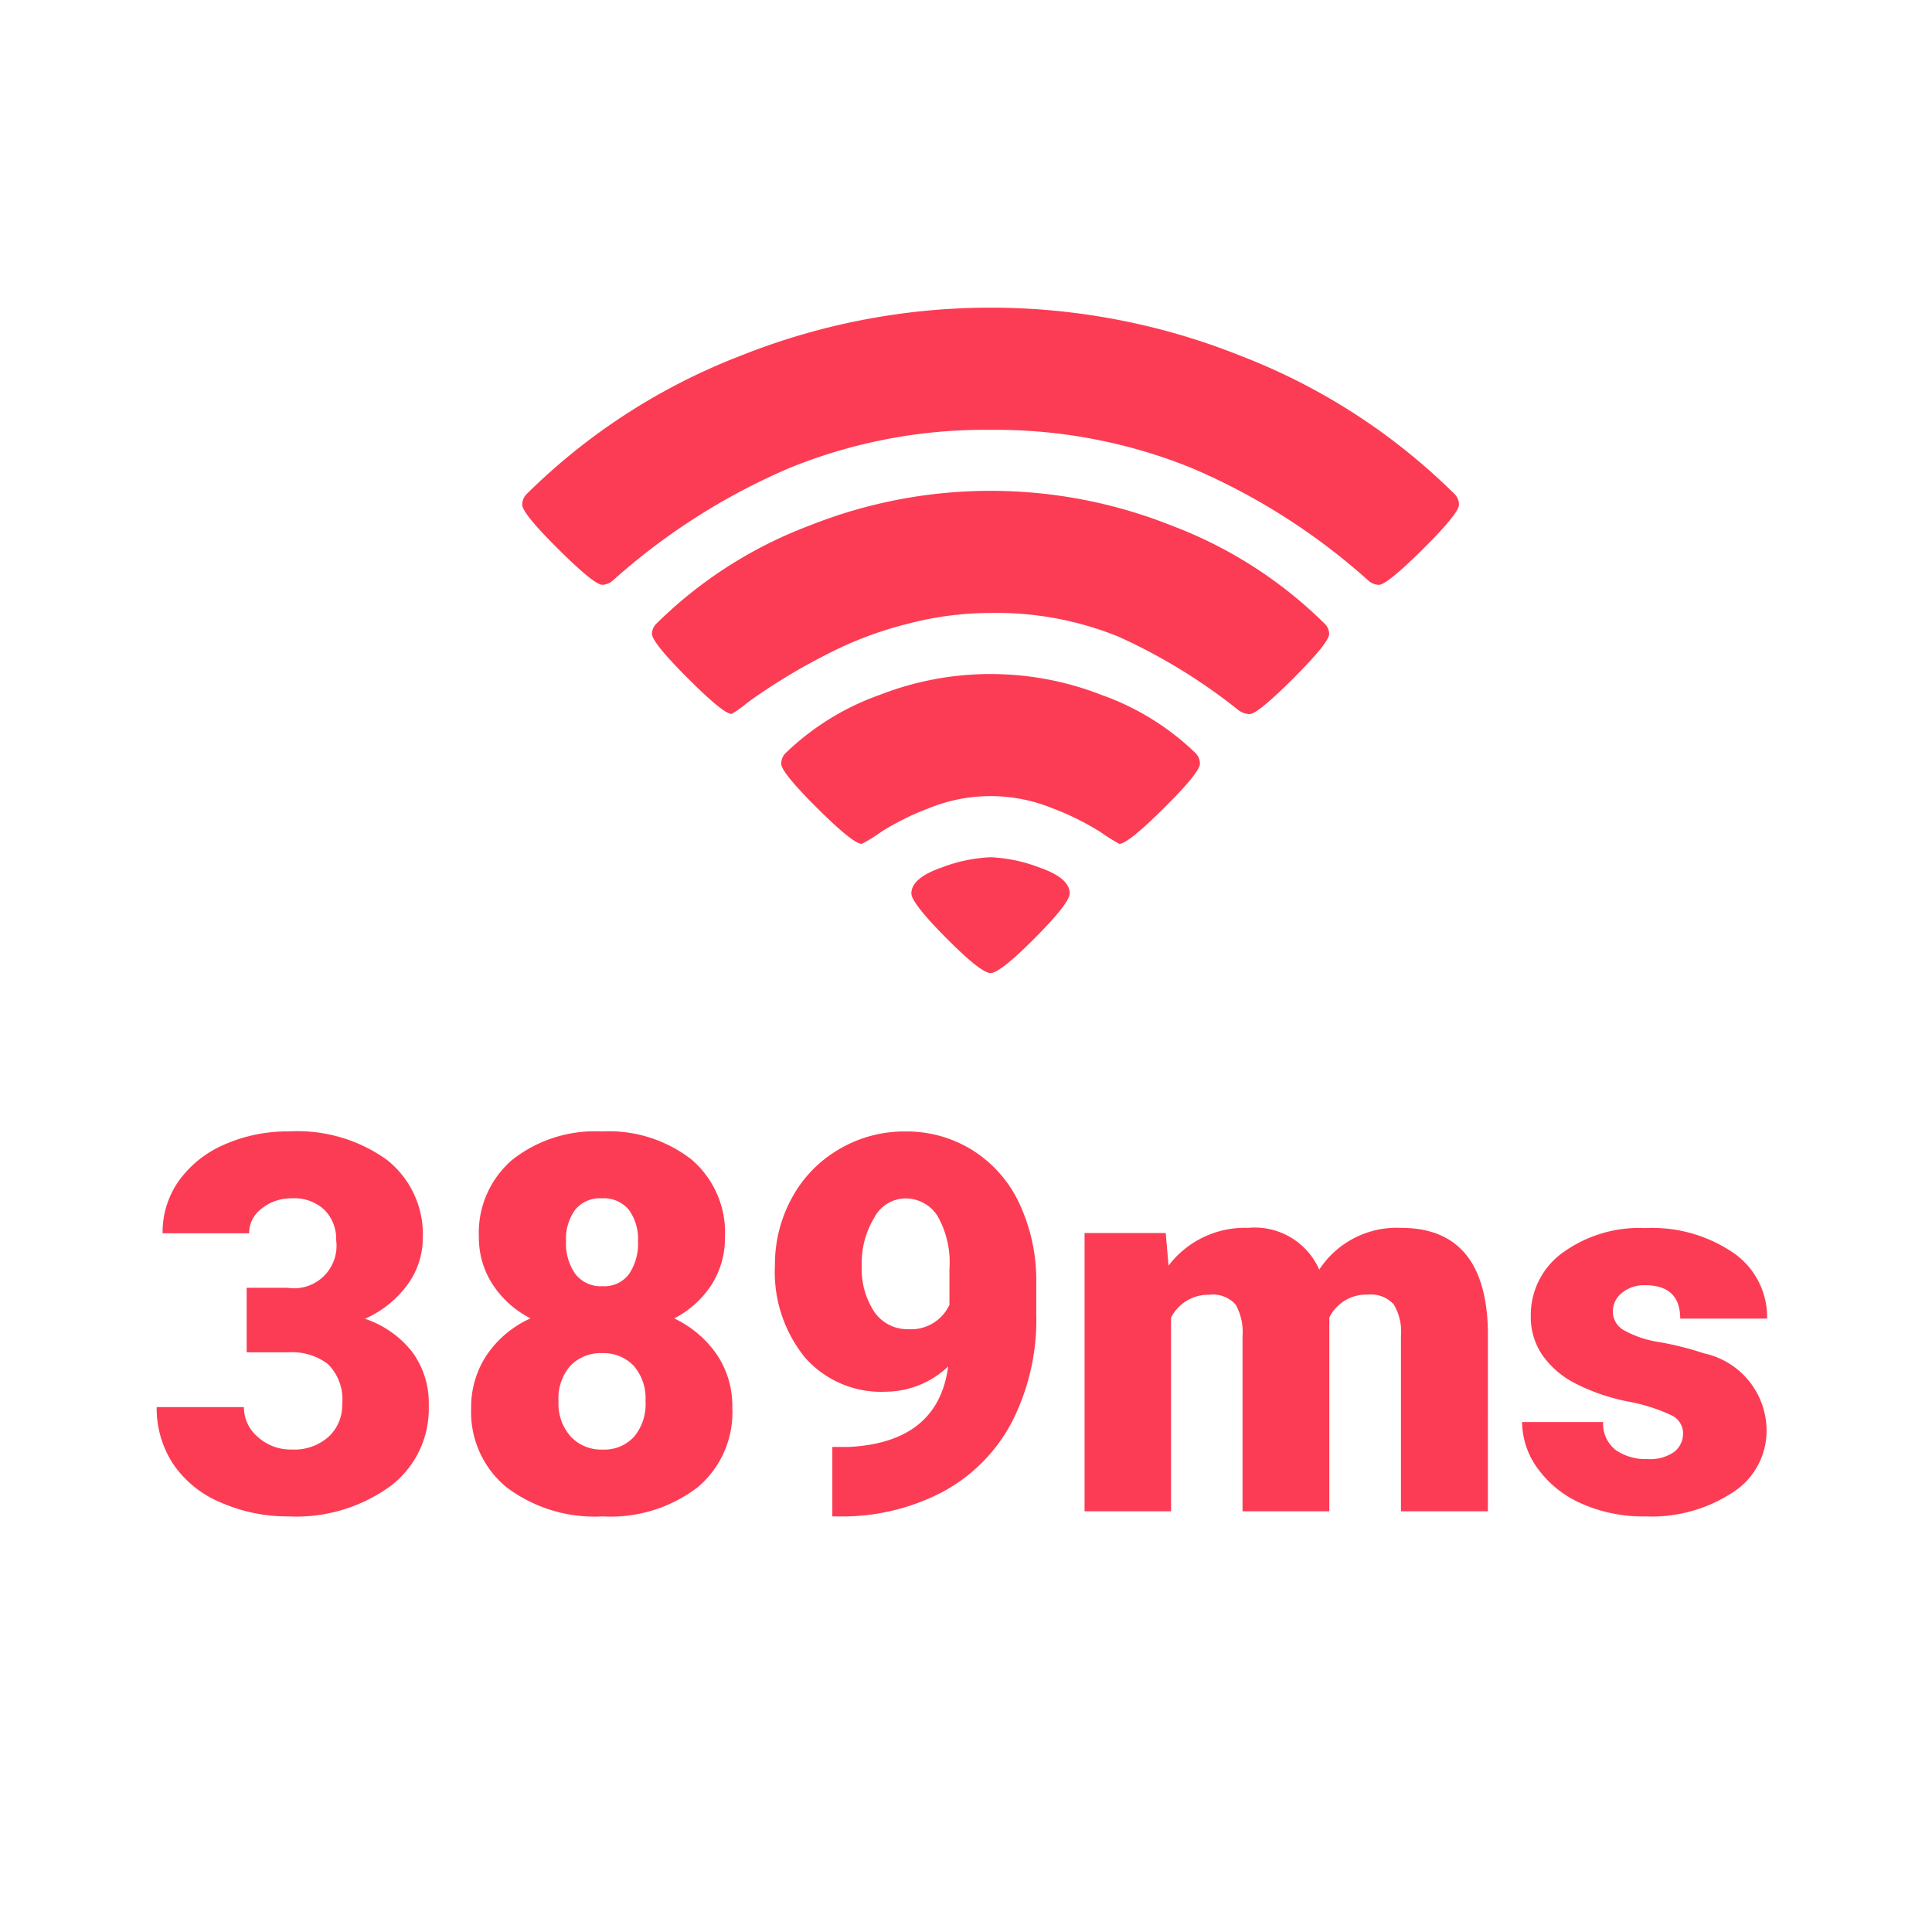
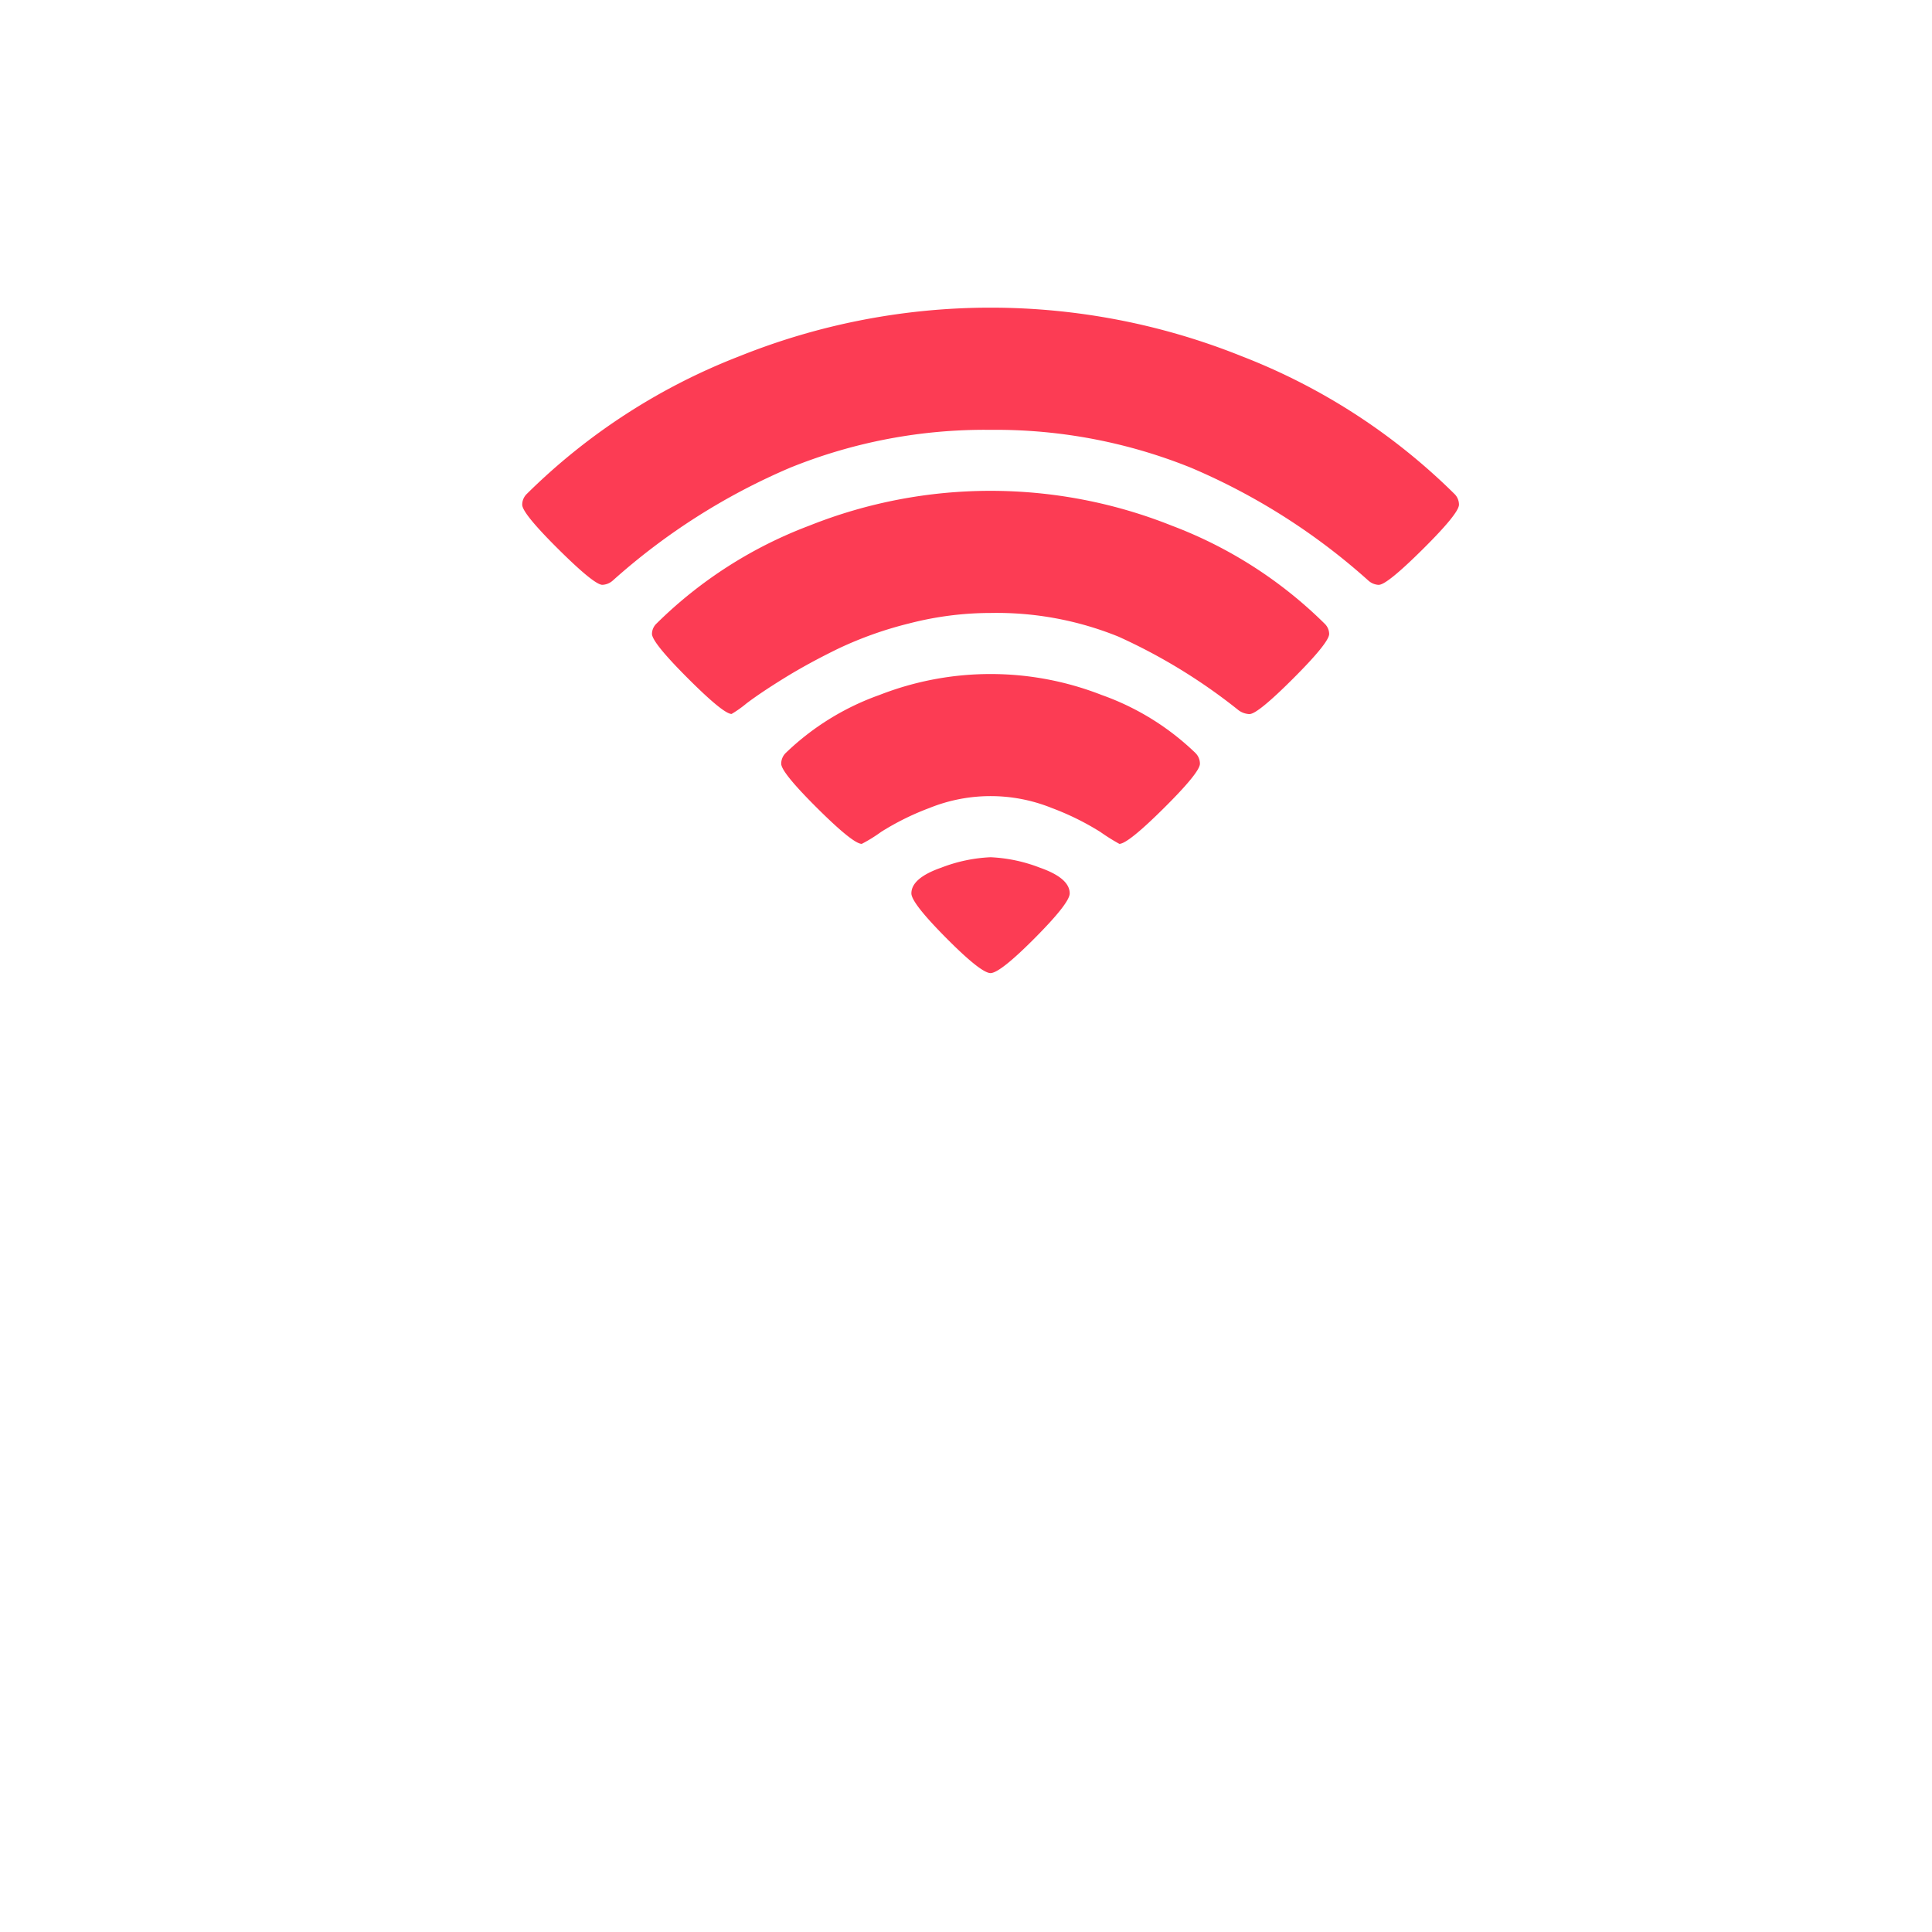
<svg xmlns="http://www.w3.org/2000/svg" width="37" height="37" viewBox="0 0 37 37">
  <defs>
    <style>.a,.c{fill:#fc3c54;}.a{opacity:0;}.b{clip-path:url(#a);}</style>
    <clipPath id="a">
      <circle class="a" cx="18.5" cy="18.5" r="18.5" transform="translate(435 1299)" />
    </clipPath>
  </defs>
  <g class="b" transform="translate(-435 -1299)">
-     <path class="c" d="M1.953-4.218h.783a.814.814,0,0,0,.931-.911.788.788,0,0,0-.222-.579.84.84,0,0,0-.625-.224.9.9,0,0,0-.574.192A.586.586,0,0,0,2-5.262H.343a1.7,1.7,0,0,1,.315-1.01,2.081,2.081,0,0,1,.874-.692,2.988,2.988,0,0,1,1.229-.249,2.936,2.936,0,0,1,1.881.547,1.817,1.817,0,0,1,.684,1.5,1.515,1.515,0,0,1-.283.874,2.018,2.018,0,0,1-.825.667,1.928,1.928,0,0,1,.9.628A1.654,1.654,0,0,1,5.44-1.953,1.85,1.85,0,0,1,4.7-.416,3.066,3.066,0,0,1,2.761.16,3.18,3.18,0,0,1,1.453-.108,2.048,2.048,0,0,1,.54-.852a1.933,1.933,0,0,1-.31-1.081H1.9a.747.747,0,0,0,.266.571.939.939,0,0,0,.655.241.983.983,0,0,0,.7-.244.815.815,0,0,0,.261-.623.953.953,0,0,0-.271-.768,1.132,1.132,0,0,0-.749-.227H1.953Zm9.159-.975a1.655,1.655,0,0,1-.259.921,1.883,1.883,0,0,1-.712.64,2.072,2.072,0,0,1,.813.687,1.773,1.773,0,0,1,.3,1.032A1.876,1.876,0,0,1,10.593-.4,2.75,2.75,0,0,1,8.768.16,2.8,2.8,0,0,1,6.927-.4a1.863,1.863,0,0,1-.675-1.514,1.8,1.8,0,0,1,.3-1.019,2.009,2.009,0,0,1,.837-.7,1.894,1.894,0,0,1-.719-.64A1.644,1.644,0,0,1,6.4-5.193,1.84,1.84,0,0,1,7.04-6.67a2.554,2.554,0,0,1,1.714-.542,2.569,2.569,0,0,1,1.724.542A1.84,1.84,0,0,1,11.113-5.193ZM9.591-2.046a.947.947,0,0,0-.229-.682.8.8,0,0,0-.6-.239.805.805,0,0,0-.606.239.94.94,0,0,0-.231.682.949.949,0,0,0,.234.677.8.8,0,0,0,.613.249.771.771,0,0,0,.6-.246A.966.966,0,0,0,9.591-2.046ZM8.754-5.932a.613.613,0,0,0-.51.219.951.951,0,0,0-.175.608,1.008,1.008,0,0,0,.177.62.612.612,0,0,0,.522.236.587.587,0,0,0,.51-.236,1.04,1.04,0,0,0,.17-.62.953.953,0,0,0-.175-.606A.622.622,0,0,0,8.754-5.932Zm6.633,3.221a1.753,1.753,0,0,1-1.2.483,1.94,1.94,0,0,1-1.546-.66,2.6,2.6,0,0,1-.571-1.763,2.646,2.646,0,0,1,.32-1.28,2.4,2.4,0,0,1,.9-.936,2.45,2.45,0,0,1,1.278-.345,2.379,2.379,0,0,1,1.283.357,2.4,2.4,0,0,1,.894,1.01,3.468,3.468,0,0,1,.33,1.5v.635a4.31,4.31,0,0,1-.465,2.058A3.213,3.213,0,0,1,15.279-.308,4.147,4.147,0,0,1,13.269.16h-.1V-1.17l.315,0Q15.195-1.258,15.387-2.711Zm-.753-.714a.808.808,0,0,0,.778-.468v-.689A1.793,1.793,0,0,0,15.18-5.6a.726.726,0,0,0-.625-.33.686.686,0,0,0-.586.374,1.663,1.663,0,0,0-.236.906,1.491,1.491,0,0,0,.241.894A.772.772,0,0,0,14.633-3.425Zm4.92-1.842.054.625a1.832,1.832,0,0,1,1.522-.724,1.349,1.349,0,0,1,1.364.8,1.773,1.773,0,0,1,1.566-.8q1.62,0,1.664,1.96V.062H24.059V-3.3a1.016,1.016,0,0,0-.138-.6.587.587,0,0,0-.5-.187.786.786,0,0,0-.734.438l0,.069V.062H21.025V-3.292a1.068,1.068,0,0,0-.133-.606.585.585,0,0,0-.507-.187.8.8,0,0,0-.729.438V.062H18V-5.267Zm9.908,3.831a.383.383,0,0,0-.222-.34,3.371,3.371,0,0,0-.842-.266A3.84,3.84,0,0,1,27.373-2.4a1.716,1.716,0,0,1-.616-.544,1.3,1.3,0,0,1-.212-.734,1.473,1.473,0,0,1,.606-1.209,2.5,2.5,0,0,1,1.586-.475,2.764,2.764,0,0,1,1.694.478,1.494,1.494,0,0,1,.64,1.256H29.407q0-.64-.675-.64a.669.669,0,0,0-.438.145.45.45,0,0,0-.177.362.413.413,0,0,0,.217.359,2.047,2.047,0,0,0,.692.227,5.979,5.979,0,0,1,.835.212,1.516,1.516,0,0,1,1.2,1.482A1.4,1.4,0,0,1,30.414-.3,2.84,2.84,0,0,1,28.737.16a2.9,2.9,0,0,1-1.221-.246,2.042,2.042,0,0,1-.837-.67,1.517,1.517,0,0,1-.3-.891h1.551a.641.641,0,0,0,.246.539,1.013,1.013,0,0,0,.606.17.8.8,0,0,0,.51-.138A.441.441,0,0,0,29.461-1.435Z" transform="translate(437.771 1327.881)" />
    <path class="c" d="M9.152,12.744q-.183,0-.85-.672t-.667-.854q0-.293.571-.493a2.977,2.977,0,0,1,.945-.2,2.977,2.977,0,0,1,.945.2q.571.2.571.493,0,.183-.667.854t-.85.672Zm2.466-2.475a3.8,3.8,0,0,1-.365-.229,5.137,5.137,0,0,0-.927-.457,3.129,3.129,0,0,0-2.348,0,5.064,5.064,0,0,0-.923.457,2.827,2.827,0,0,1-.37.229q-.165,0-.854-.685t-.689-.85a.288.288,0,0,1,.091-.21,4.989,4.989,0,0,1,1.79-1.106,5.84,5.84,0,0,1,4.257,0,4.97,4.97,0,0,1,1.79,1.106.288.288,0,0,1,.091.21q0,.165-.69.85t-.854.685Zm2.494-2.485a.38.38,0,0,1-.21-.073A10.8,10.8,0,0,0,11.6,6.3a6.206,6.206,0,0,0-2.448-.453,6.235,6.235,0,0,0-1.558.2,7.18,7.18,0,0,0-1.361.484q-.58.283-1.037.566t-.721.484a2.139,2.139,0,0,1-.283.2q-.155,0-.84-.685t-.685-.85a.279.279,0,0,1,.091-.2A8.348,8.348,0,0,1,5.68,4.175a9.365,9.365,0,0,1,6.942,0,8.348,8.348,0,0,1,2.923,1.873.279.279,0,0,1,.091.2q0,.165-.685.85t-.84.685Zm2.475-2.475a.317.317,0,0,1-.2-.082,12.259,12.259,0,0,0-3.394-2.16,9.989,9.989,0,0,0-3.841-.727,9.926,9.926,0,0,0-3.841.726,12.322,12.322,0,0,0-3.394,2.16.319.319,0,0,1-.2.082q-.155,0-.845-.685t-.69-.849a.288.288,0,0,1,.091-.21A11.886,11.886,0,0,1,4.337.932a12.9,12.9,0,0,1,9.629,0,11.886,11.886,0,0,1,4.065,2.631.288.288,0,0,1,.091.21q0,.165-.69.85t-.845.685Z" transform="translate(444.819 1304.892)" />
  </g>
</svg>